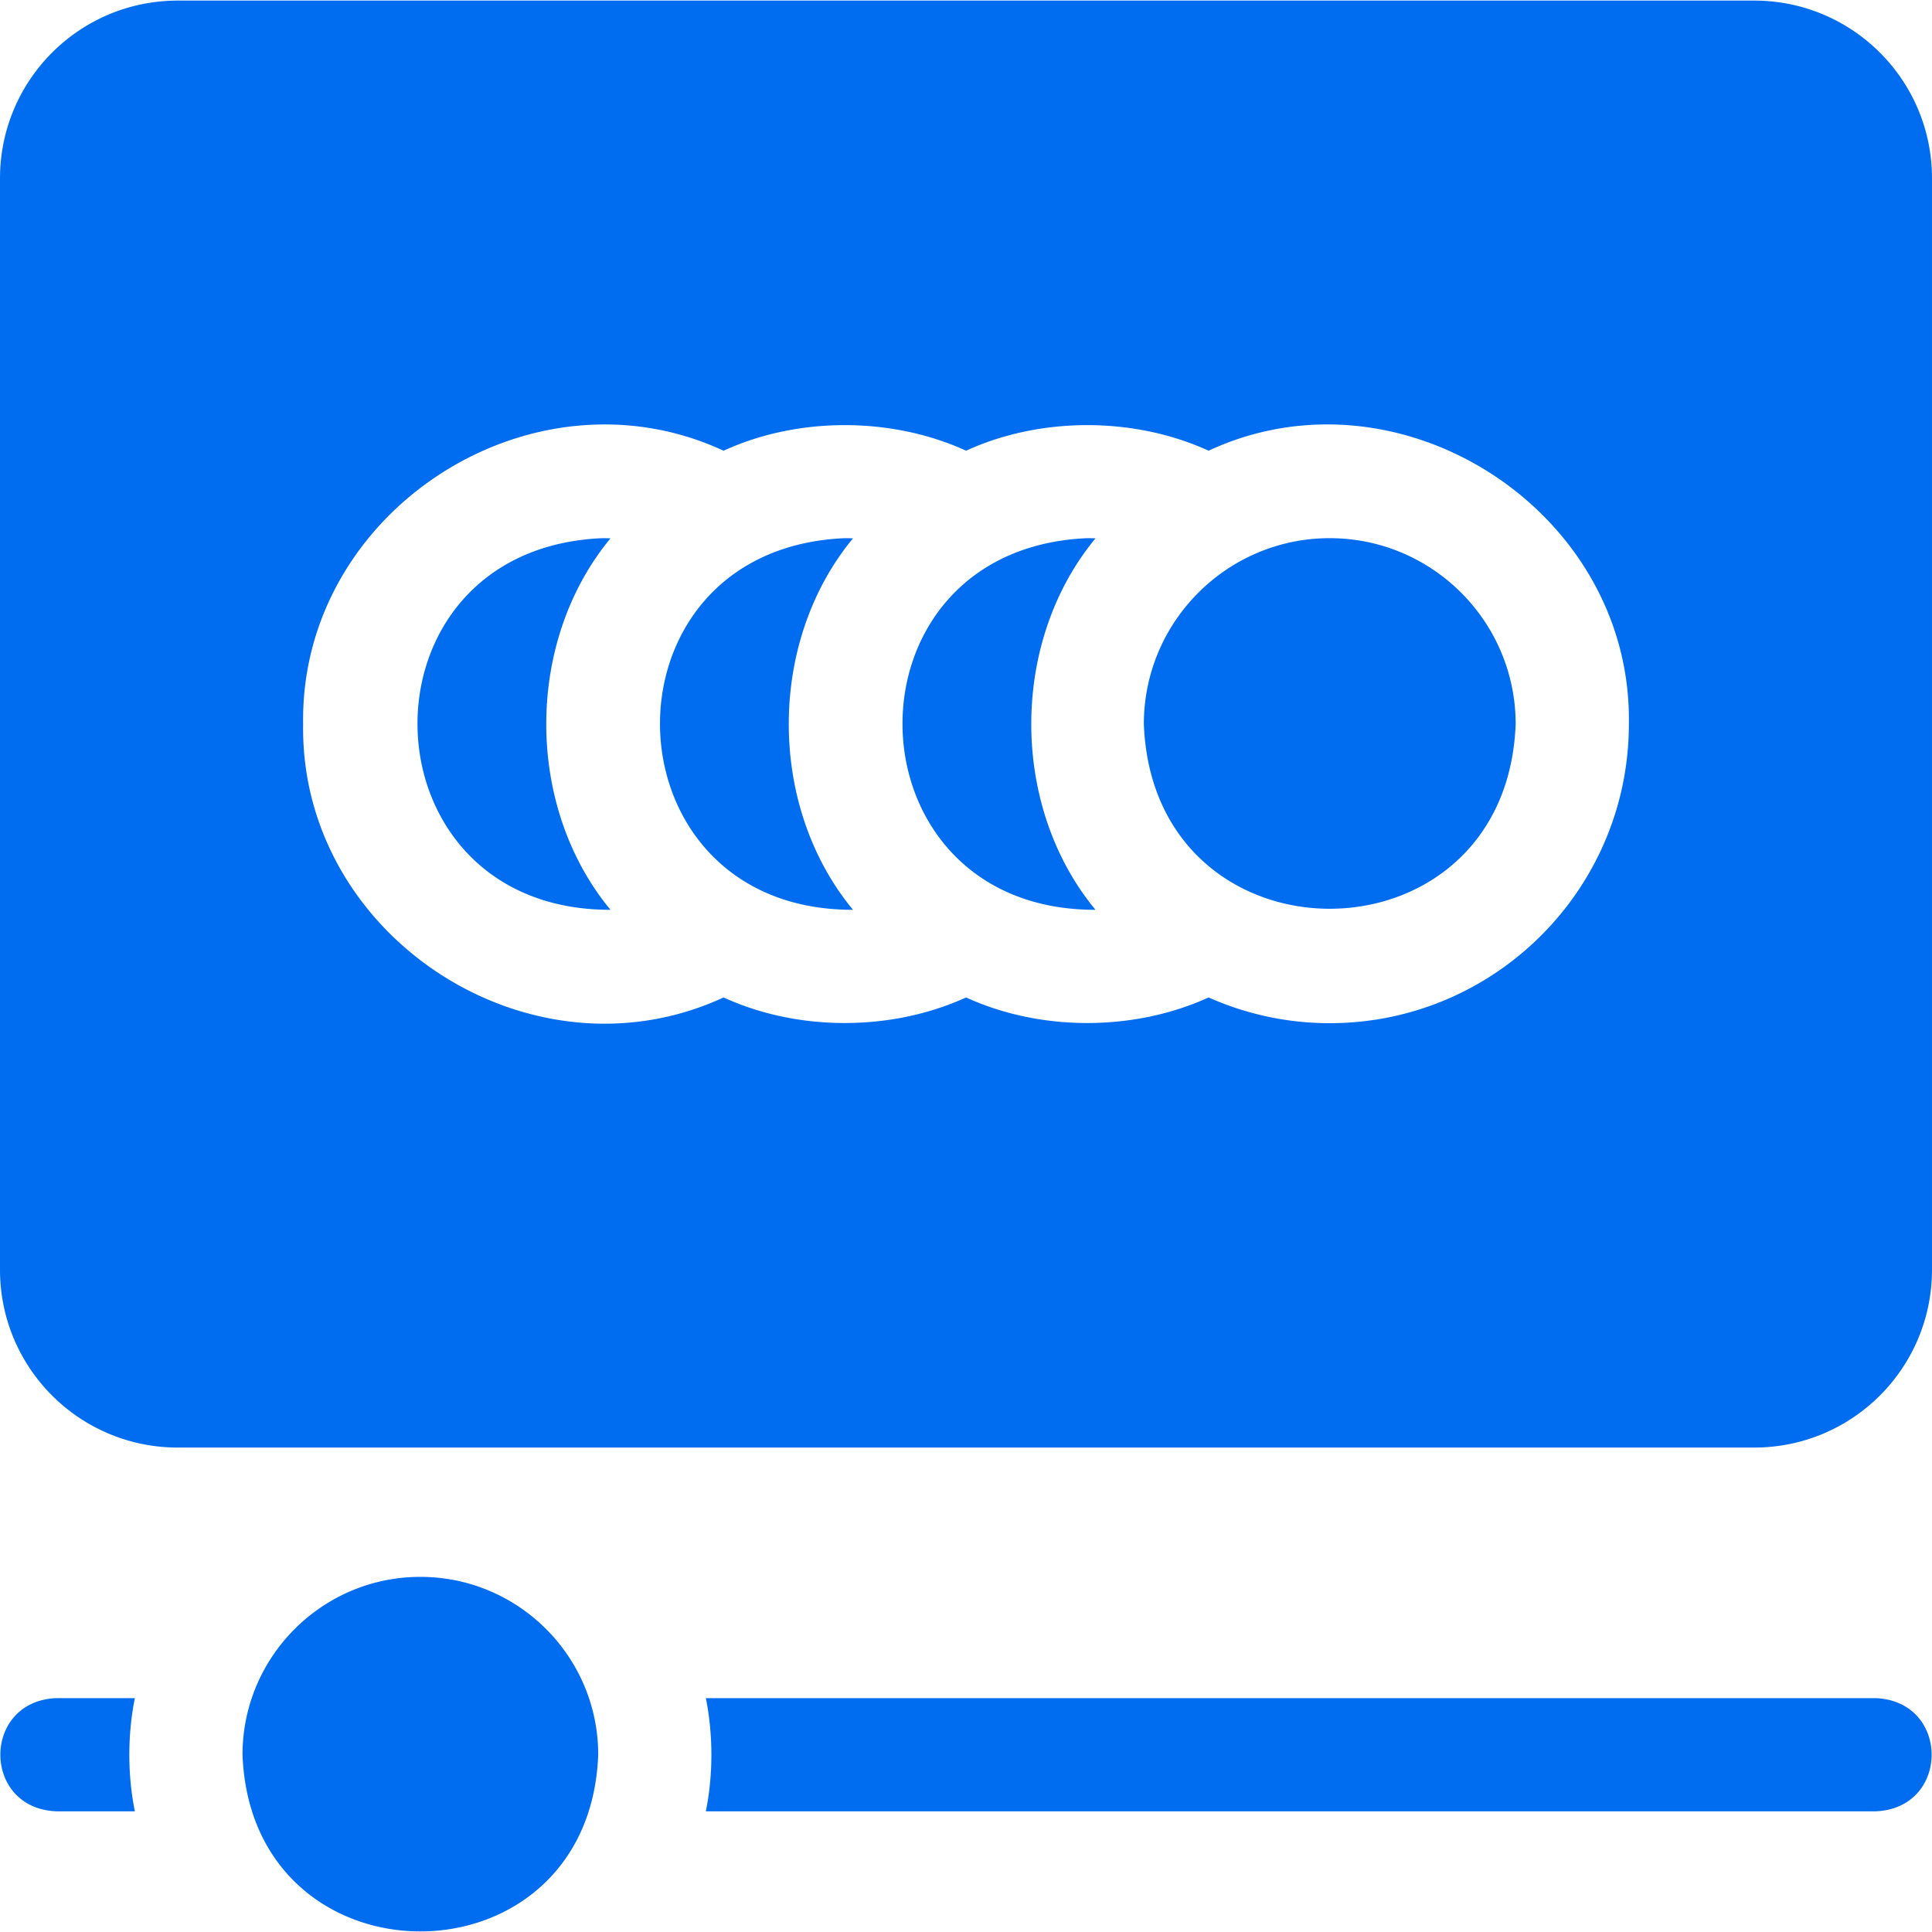
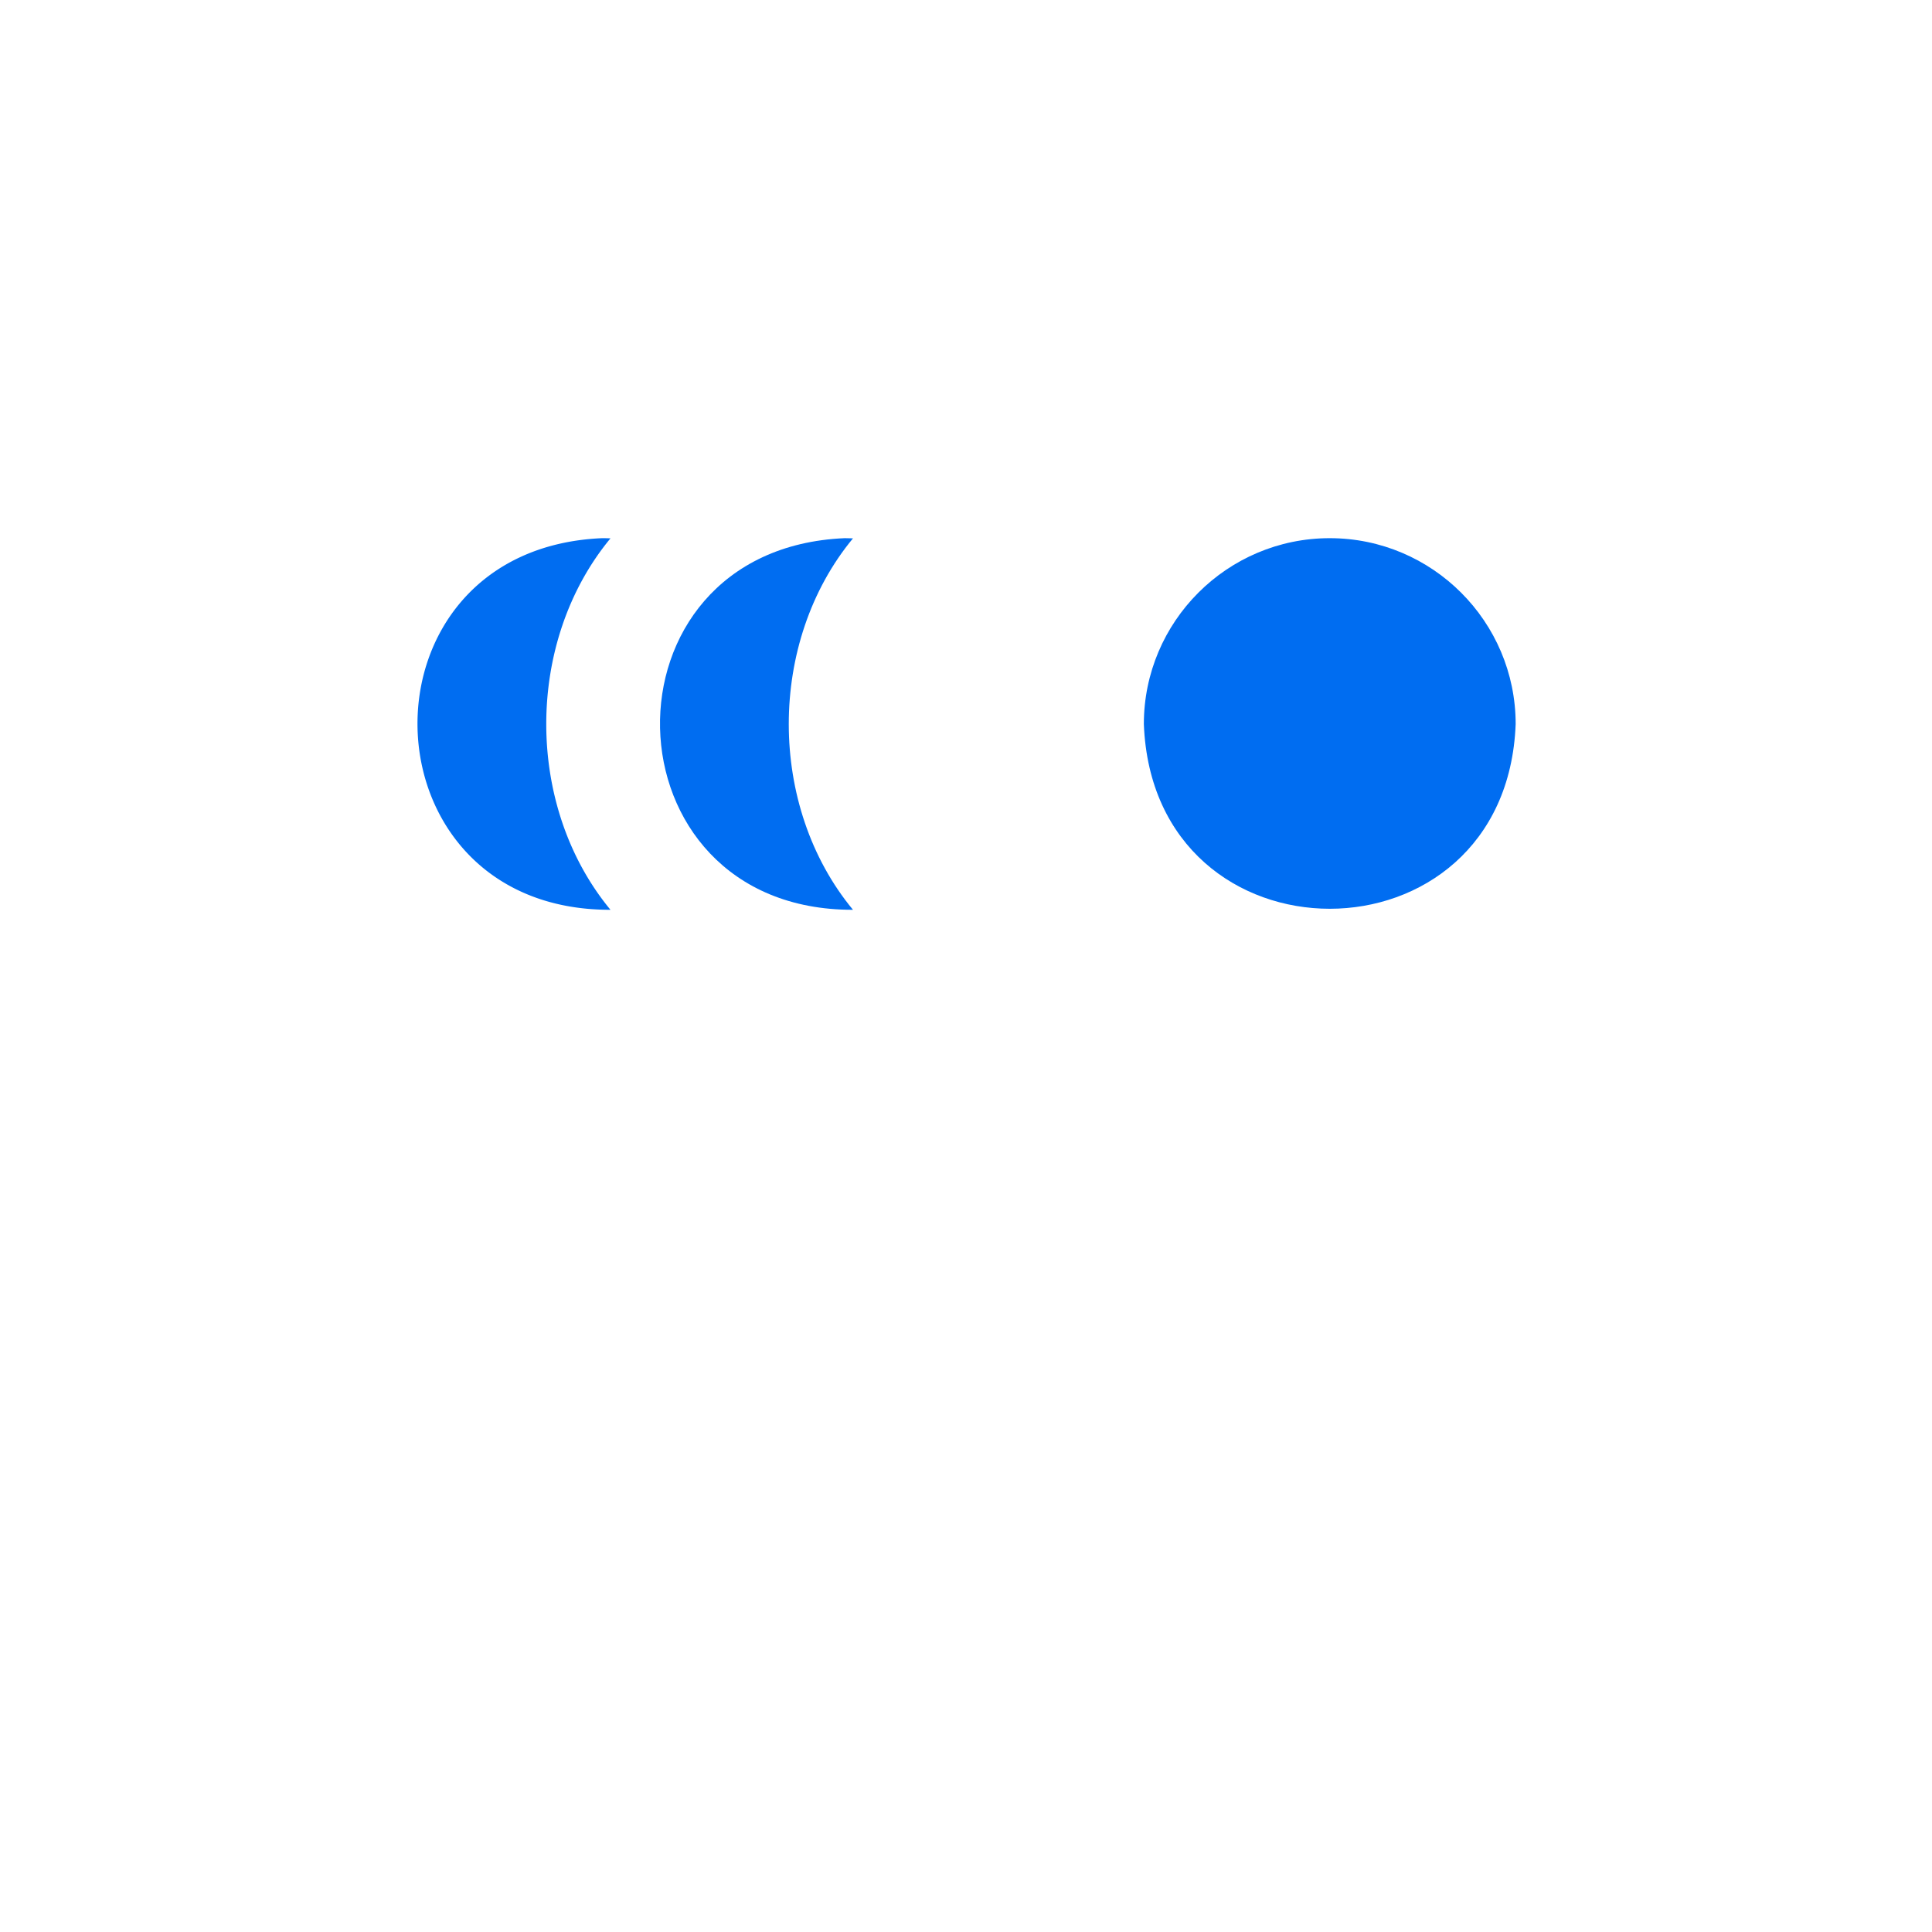
<svg xmlns="http://www.w3.org/2000/svg" version="1.1" width="512" height="512" x="0" y="0" viewBox="0 0 512 512" style="enable-background:new 0 0 512 512" xml:space="preserve" class="">
  <g>
-     <path d="M288.133 142.621c-66.715 2.836-64.539 98.633 2.184 98.485-22.691-27.42-22.689-71.017 0-98.437a49.592 49.592 0 0 0-2.184-.048z" fill="#006df1" opacity="1" data-original="#000000" />
-     <path d="M223.867 142.621c-66.715 2.836-64.539 98.633 2.184 98.485-22.691-27.42-22.689-71.017 0-98.437a49.66 49.66 0 0 0-2.184-.048zM352.4 142.621c-27.166 0-49.267 22.101-49.267 49.267 2.477 65.269 96.066 65.251 98.533-.001.001-27.165-22.101-49.266-49.266-49.266z" fill="#006df1" opacity="1" data-original="#000000" />
+     <path d="M223.867 142.621c-66.715 2.836-64.539 98.633 2.184 98.485-22.691-27.42-22.689-71.017 0-98.437zM352.4 142.621c-27.166 0-49.267 22.101-49.267 49.267 2.477 65.269 96.066 65.251 98.533-.001.001-27.165-22.101-49.266-49.266-49.266z" fill="#006df1" opacity="1" data-original="#000000" />
    <path d="M159.6 142.621c-66.715 2.836-64.539 98.633 2.184 98.485-22.691-27.42-22.689-71.017 0-98.437a49.592 49.592 0 0 0-2.184-.048z" fill="#006df1" opacity="1" data-original="#000000" />
-     <path d="M464.867.154H47.133C21.059.154 0 21.256 0 47.287v289.2c0 26.075 21.105 47.133 47.133 47.133h417.733c26.075 0 47.133-21.104 47.133-47.133v-289.2C512 21.216 490.899.154 464.867.154zm-112.467 271a78.775 78.775 0 0 1-32.108-6.82c-19.893 9.082-44.66 8.994-64.267 0-19.893 9.082-44.66 8.994-64.267 0-51.067 23.64-112.298-16.102-111.425-72.447-.873-56.335 60.367-96.097 111.426-72.446 19.609-8.994 44.371-9.082 64.267 0 19.609-8.994 44.372-9.082 64.267 0 50.852-23.673 112.32 16.136 111.374 72.448 0 43.706-35.56 79.265-79.267 79.265zM497 450.021H187.057c1.957 9.651 1.957 20.349 0 30H497c19.881-.738 19.866-29.27 0-30zM111.4 417.887c-25.989 0-47.133 21.144-47.133 47.133 2.37 62.443 91.906 62.426 94.267-.001-.001-25.988-21.145-47.132-47.134-47.132zM15 450.021c-19.881.738-19.866 29.269 0 30h20.742c-1.957-9.651-1.957-20.349 0-30z" fill="#006df1" opacity="1" data-original="#000000" />
  </g>
</svg>